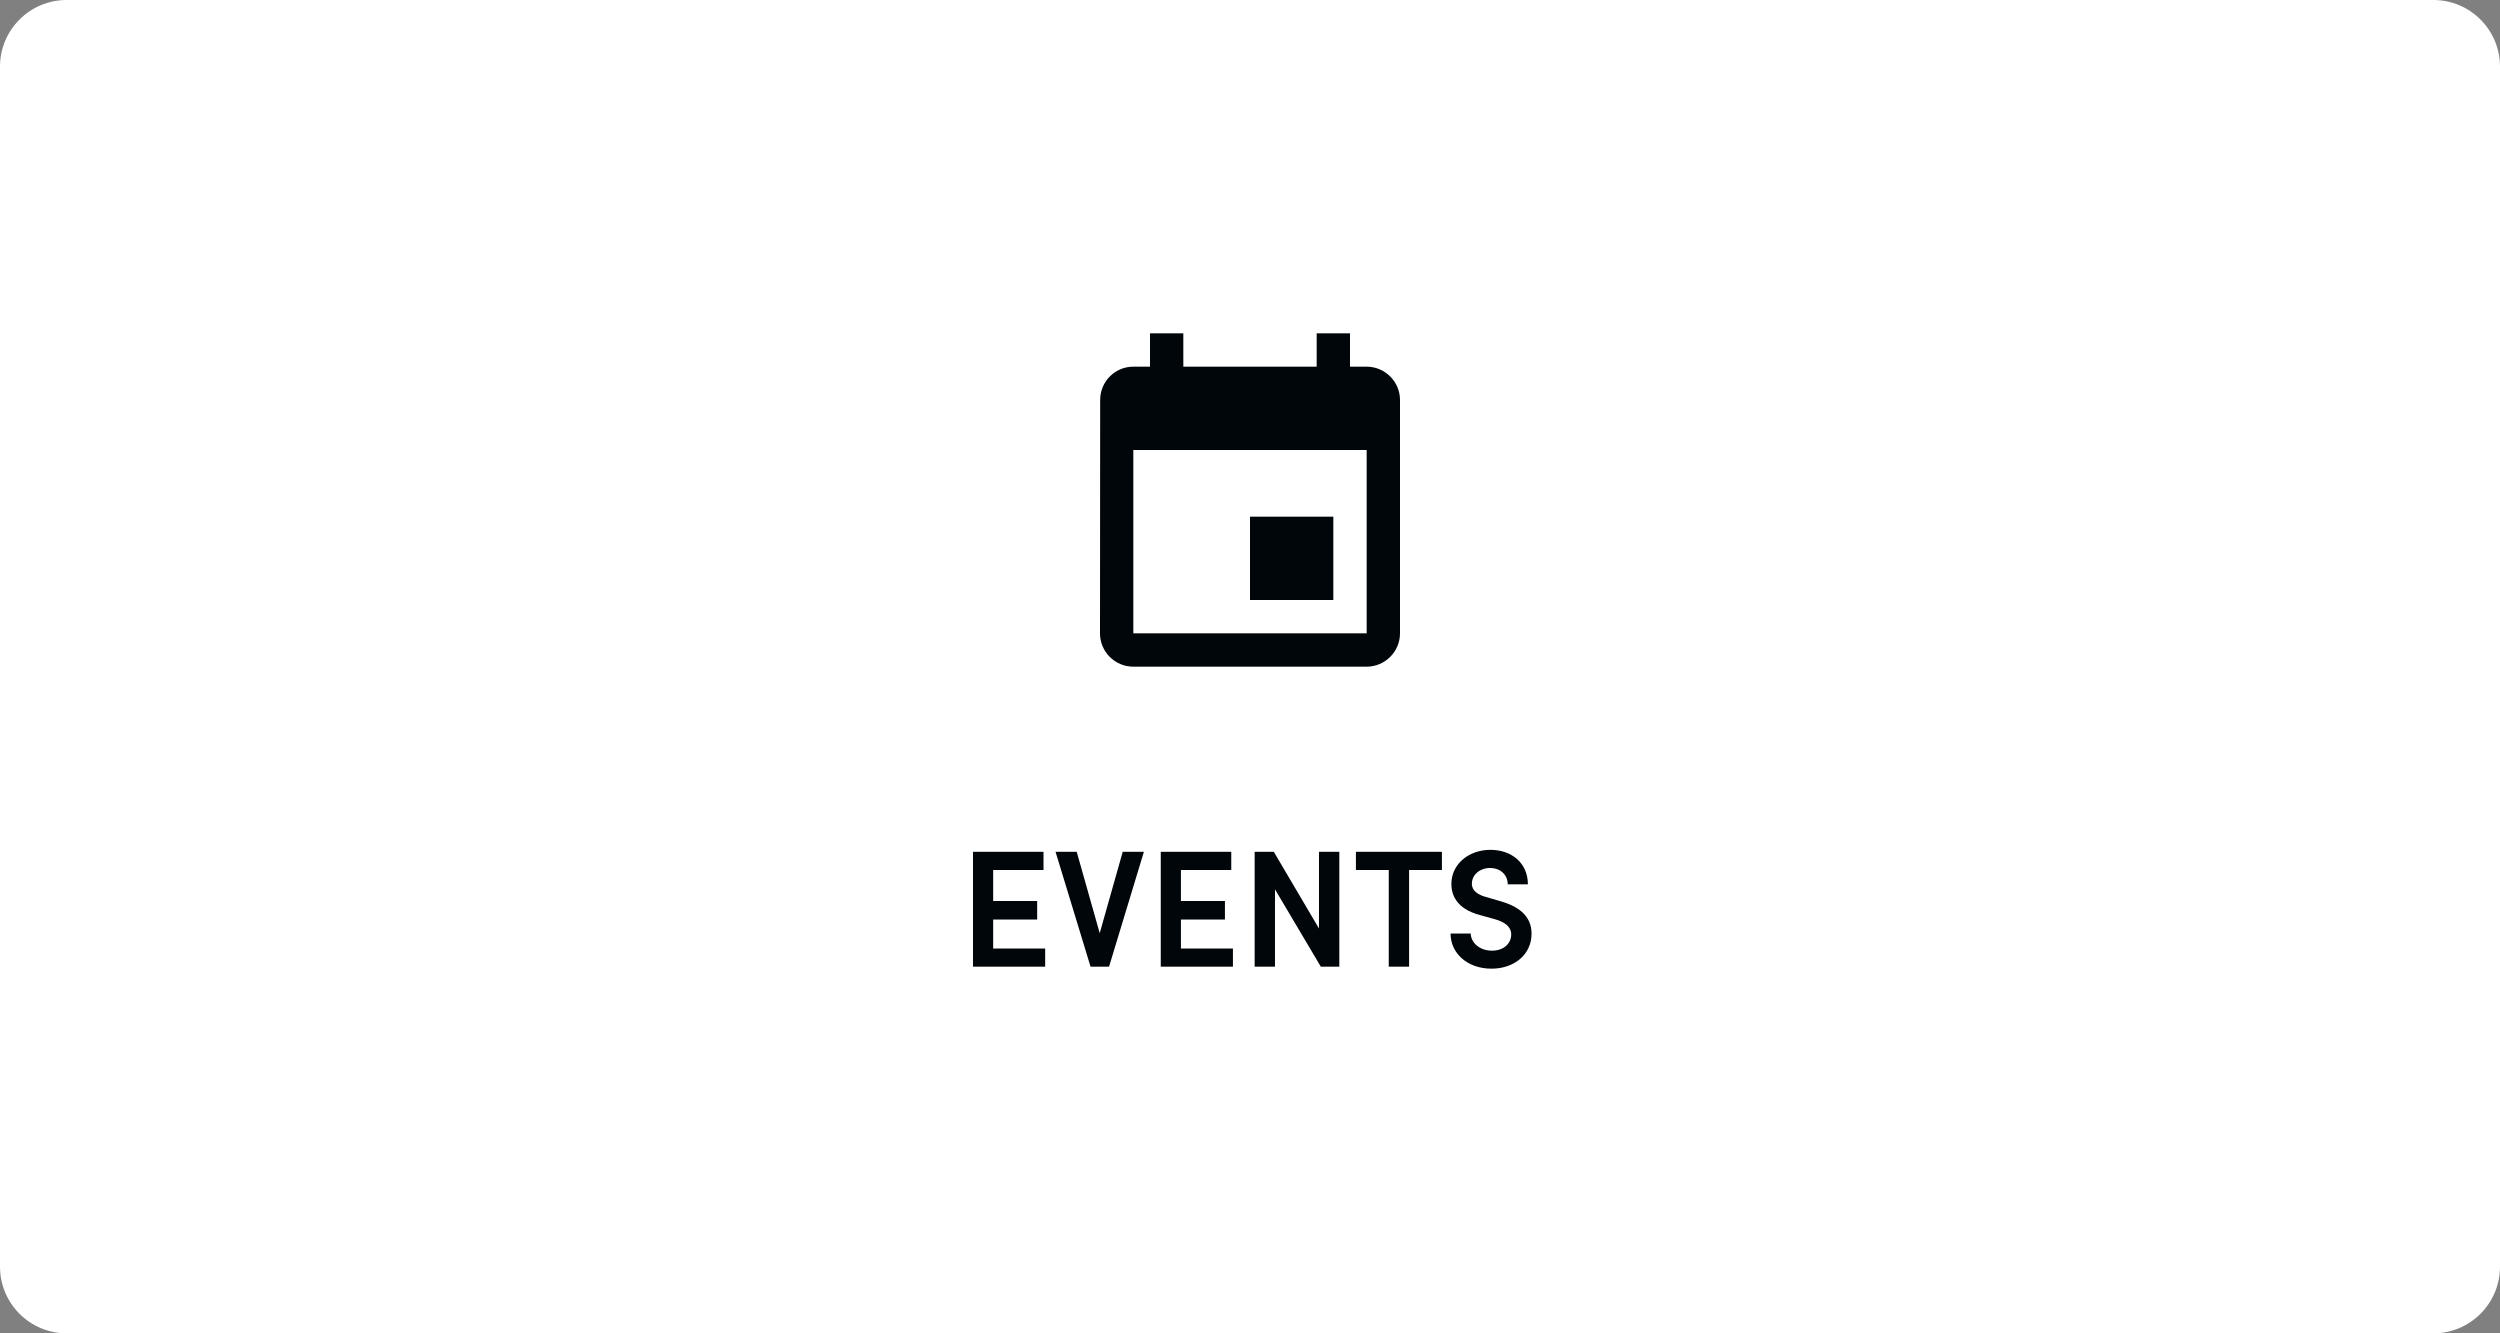
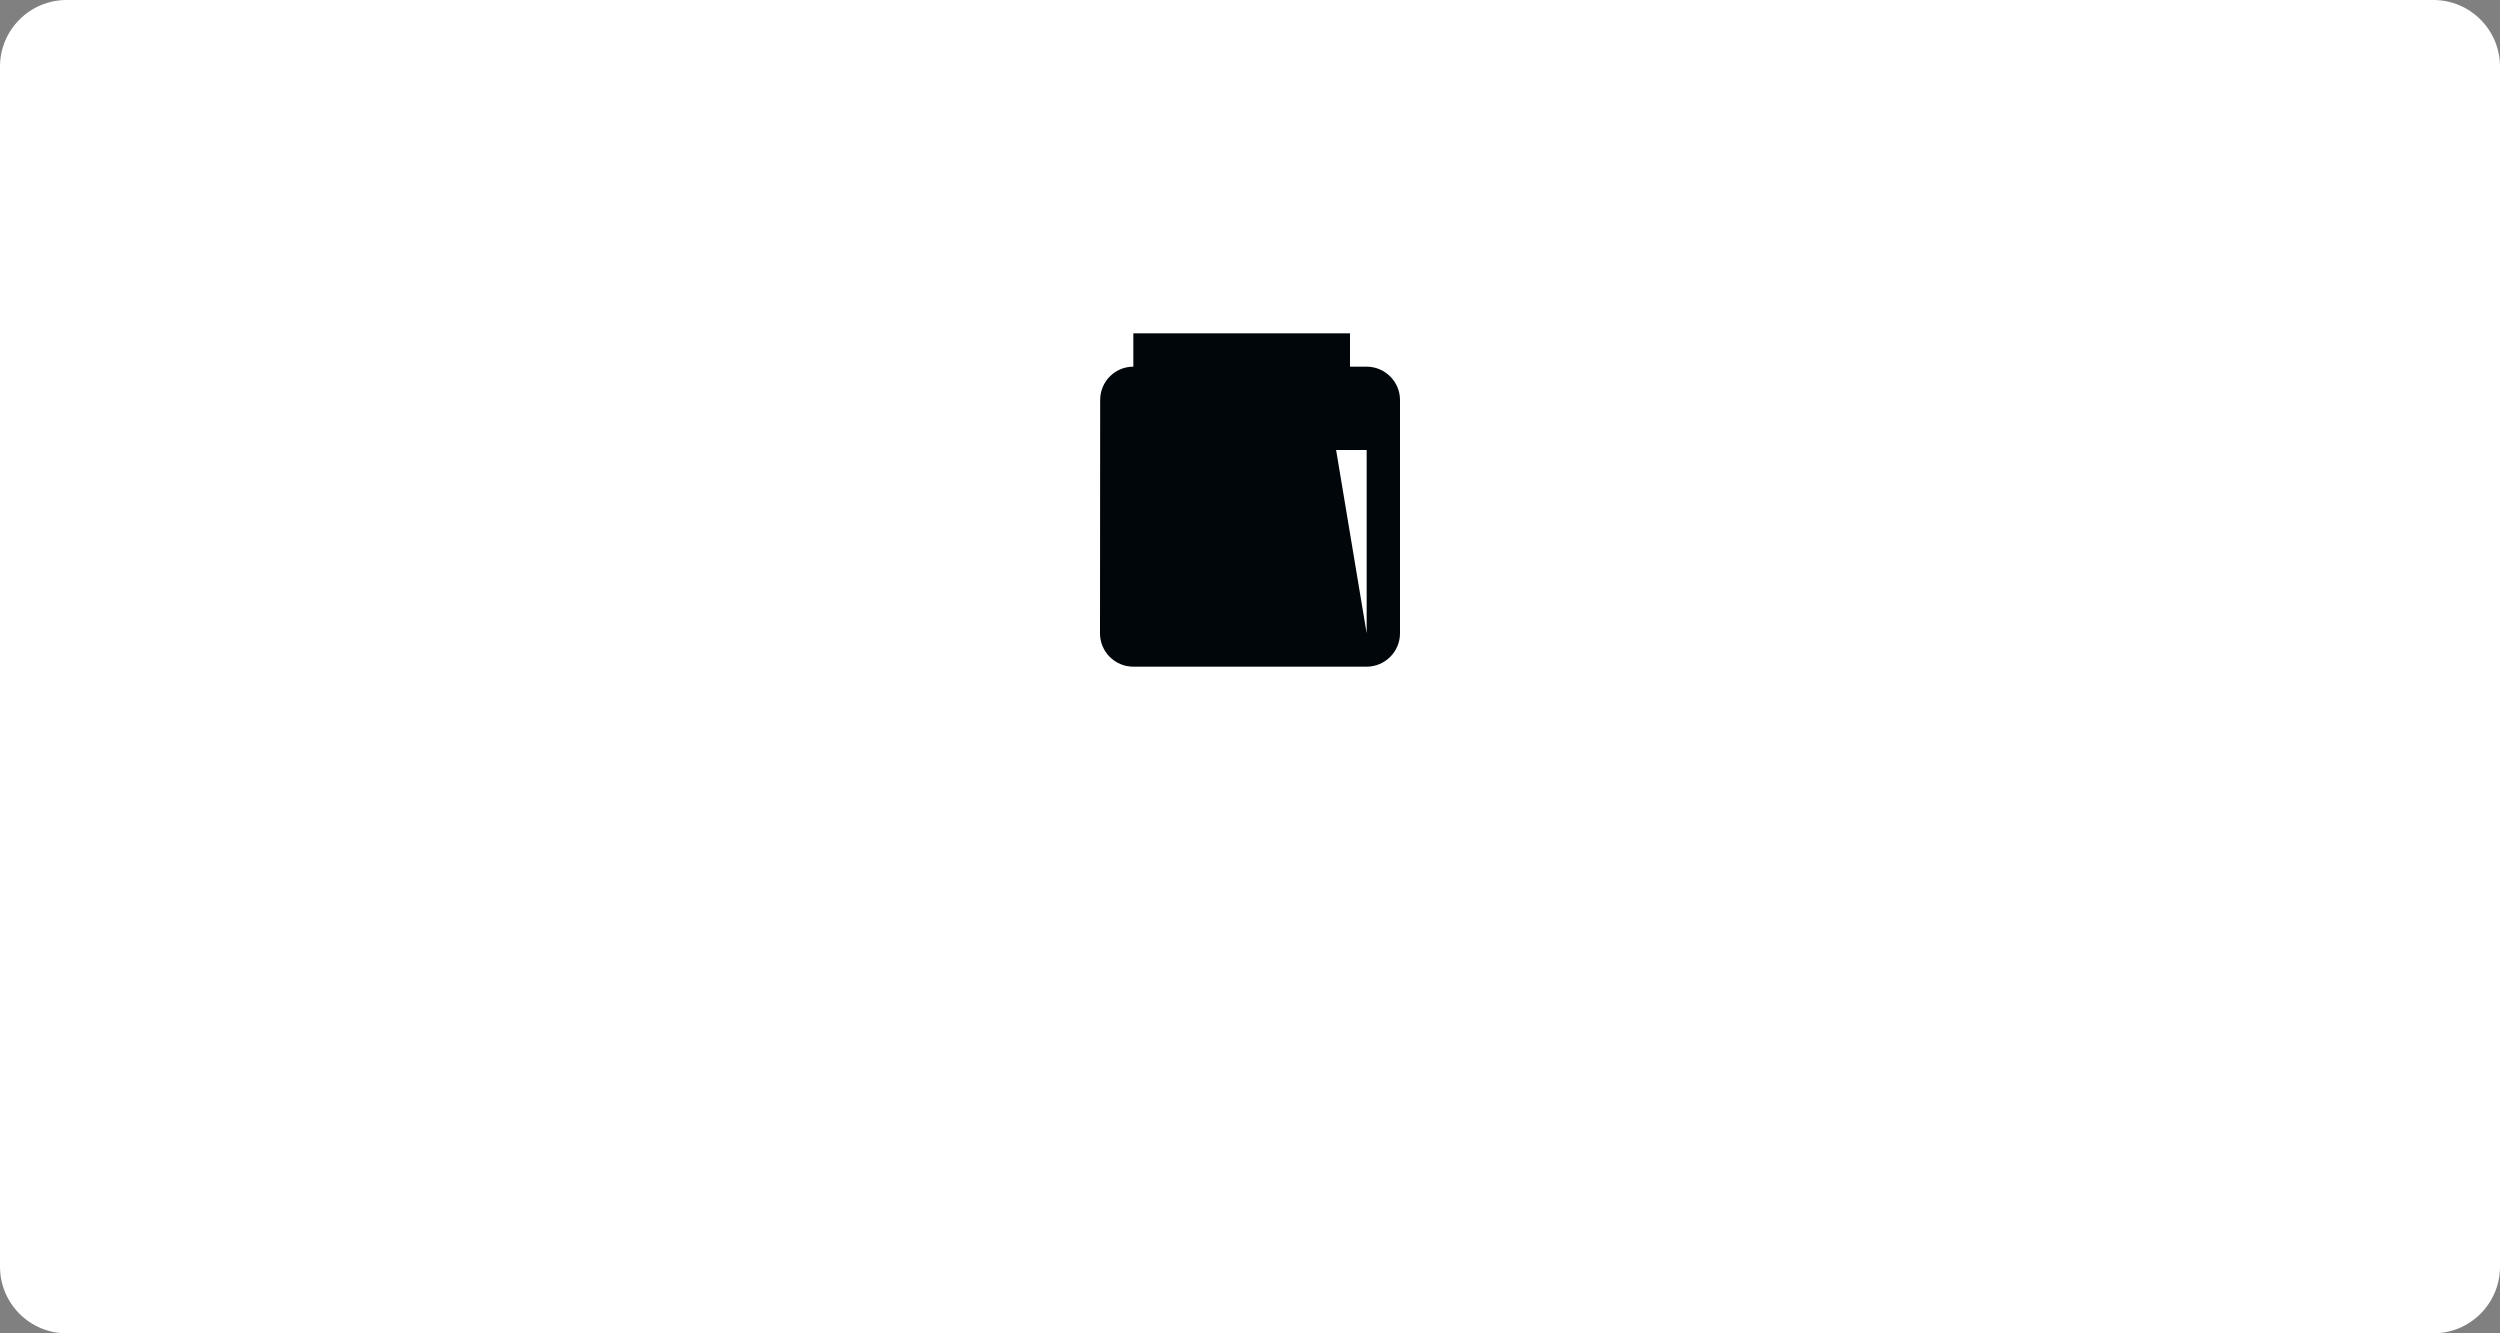
<svg xmlns="http://www.w3.org/2000/svg" width="150" height="80" viewBox="0 0 150 80" fill="none">
  <rect x="0" y="0" width="150" height="80" fill="#808080" stroke="none" />
  <path d="M0 4C0 1.791 1.791 0 4 0H146C148.209 0 150 1.791 150 4V76C150 78.209 148.209 80 146 80H4C1.791 80 0 78.209 0 76V4Z" fill="white" />
-   <path d="M80 31H75V36H80V31ZM79 20V22H71V20H69V22H68C66.89 22 66.01 22.9 66.01 24L66 38C66 39.1 66.89 40 68 40H82C83.1 40 84 39.1 84 38V24C84 22.9 83.1 22 82 22H81V20H79ZM82 38H68V27H82V38Z" fill="#00060A" />
-   <path d="M59.59 55.17H62.23V54.06H59.59V52.2H62.61V51.11H58.38V58H62.71V56.91H59.59V55.17ZM65.983 55.99L64.603 51.11H63.333L65.433 58H66.543L68.633 51.11H67.363L65.983 55.99ZM70.856 55.17H73.496V54.06H70.856V52.2H73.876V51.11H69.646V58H73.976V56.91H70.856V55.17ZM79.139 55.71L76.429 51.11H75.279V58H76.499V53.36L79.249 58H80.359V51.11H79.139V55.71ZM81.355 51.11V52.2H83.325V58H84.545V52.2H86.515V51.11H81.355ZM89.493 58.12C90.843 58.12 91.893 57.28 91.893 56.02C91.893 54.92 91.063 54.36 89.983 54.06L89.163 53.82C88.373 53.61 88.313 53.21 88.313 53.02C88.313 52.48 88.803 52.08 89.393 52.08C90.033 52.08 90.463 52.49 90.463 53.06H91.673C91.673 51.77 90.683 50.99 89.423 50.99C88.153 50.99 87.083 51.82 87.083 53.04C87.083 53.64 87.343 54.53 88.823 54.91L89.683 55.15C90.263 55.31 90.673 55.59 90.673 56.07C90.673 56.61 90.223 57.04 89.523 57.04C88.763 57.04 88.253 56.55 88.243 56.01H87.033C87.033 57.18 88.023 58.12 89.493 58.12Z" fill="#00060A" />
+   <path d="M80 31H75V36H80V31ZM79 20V22H71V20H69V22H68C66.89 22 66.01 22.9 66.01 24L66 38C66 39.1 66.89 40 68 40H82C83.1 40 84 39.1 84 38V24C84 22.9 83.1 22 82 22H81V20H79ZH68V27H82V38Z" fill="#00060A" />
</svg>